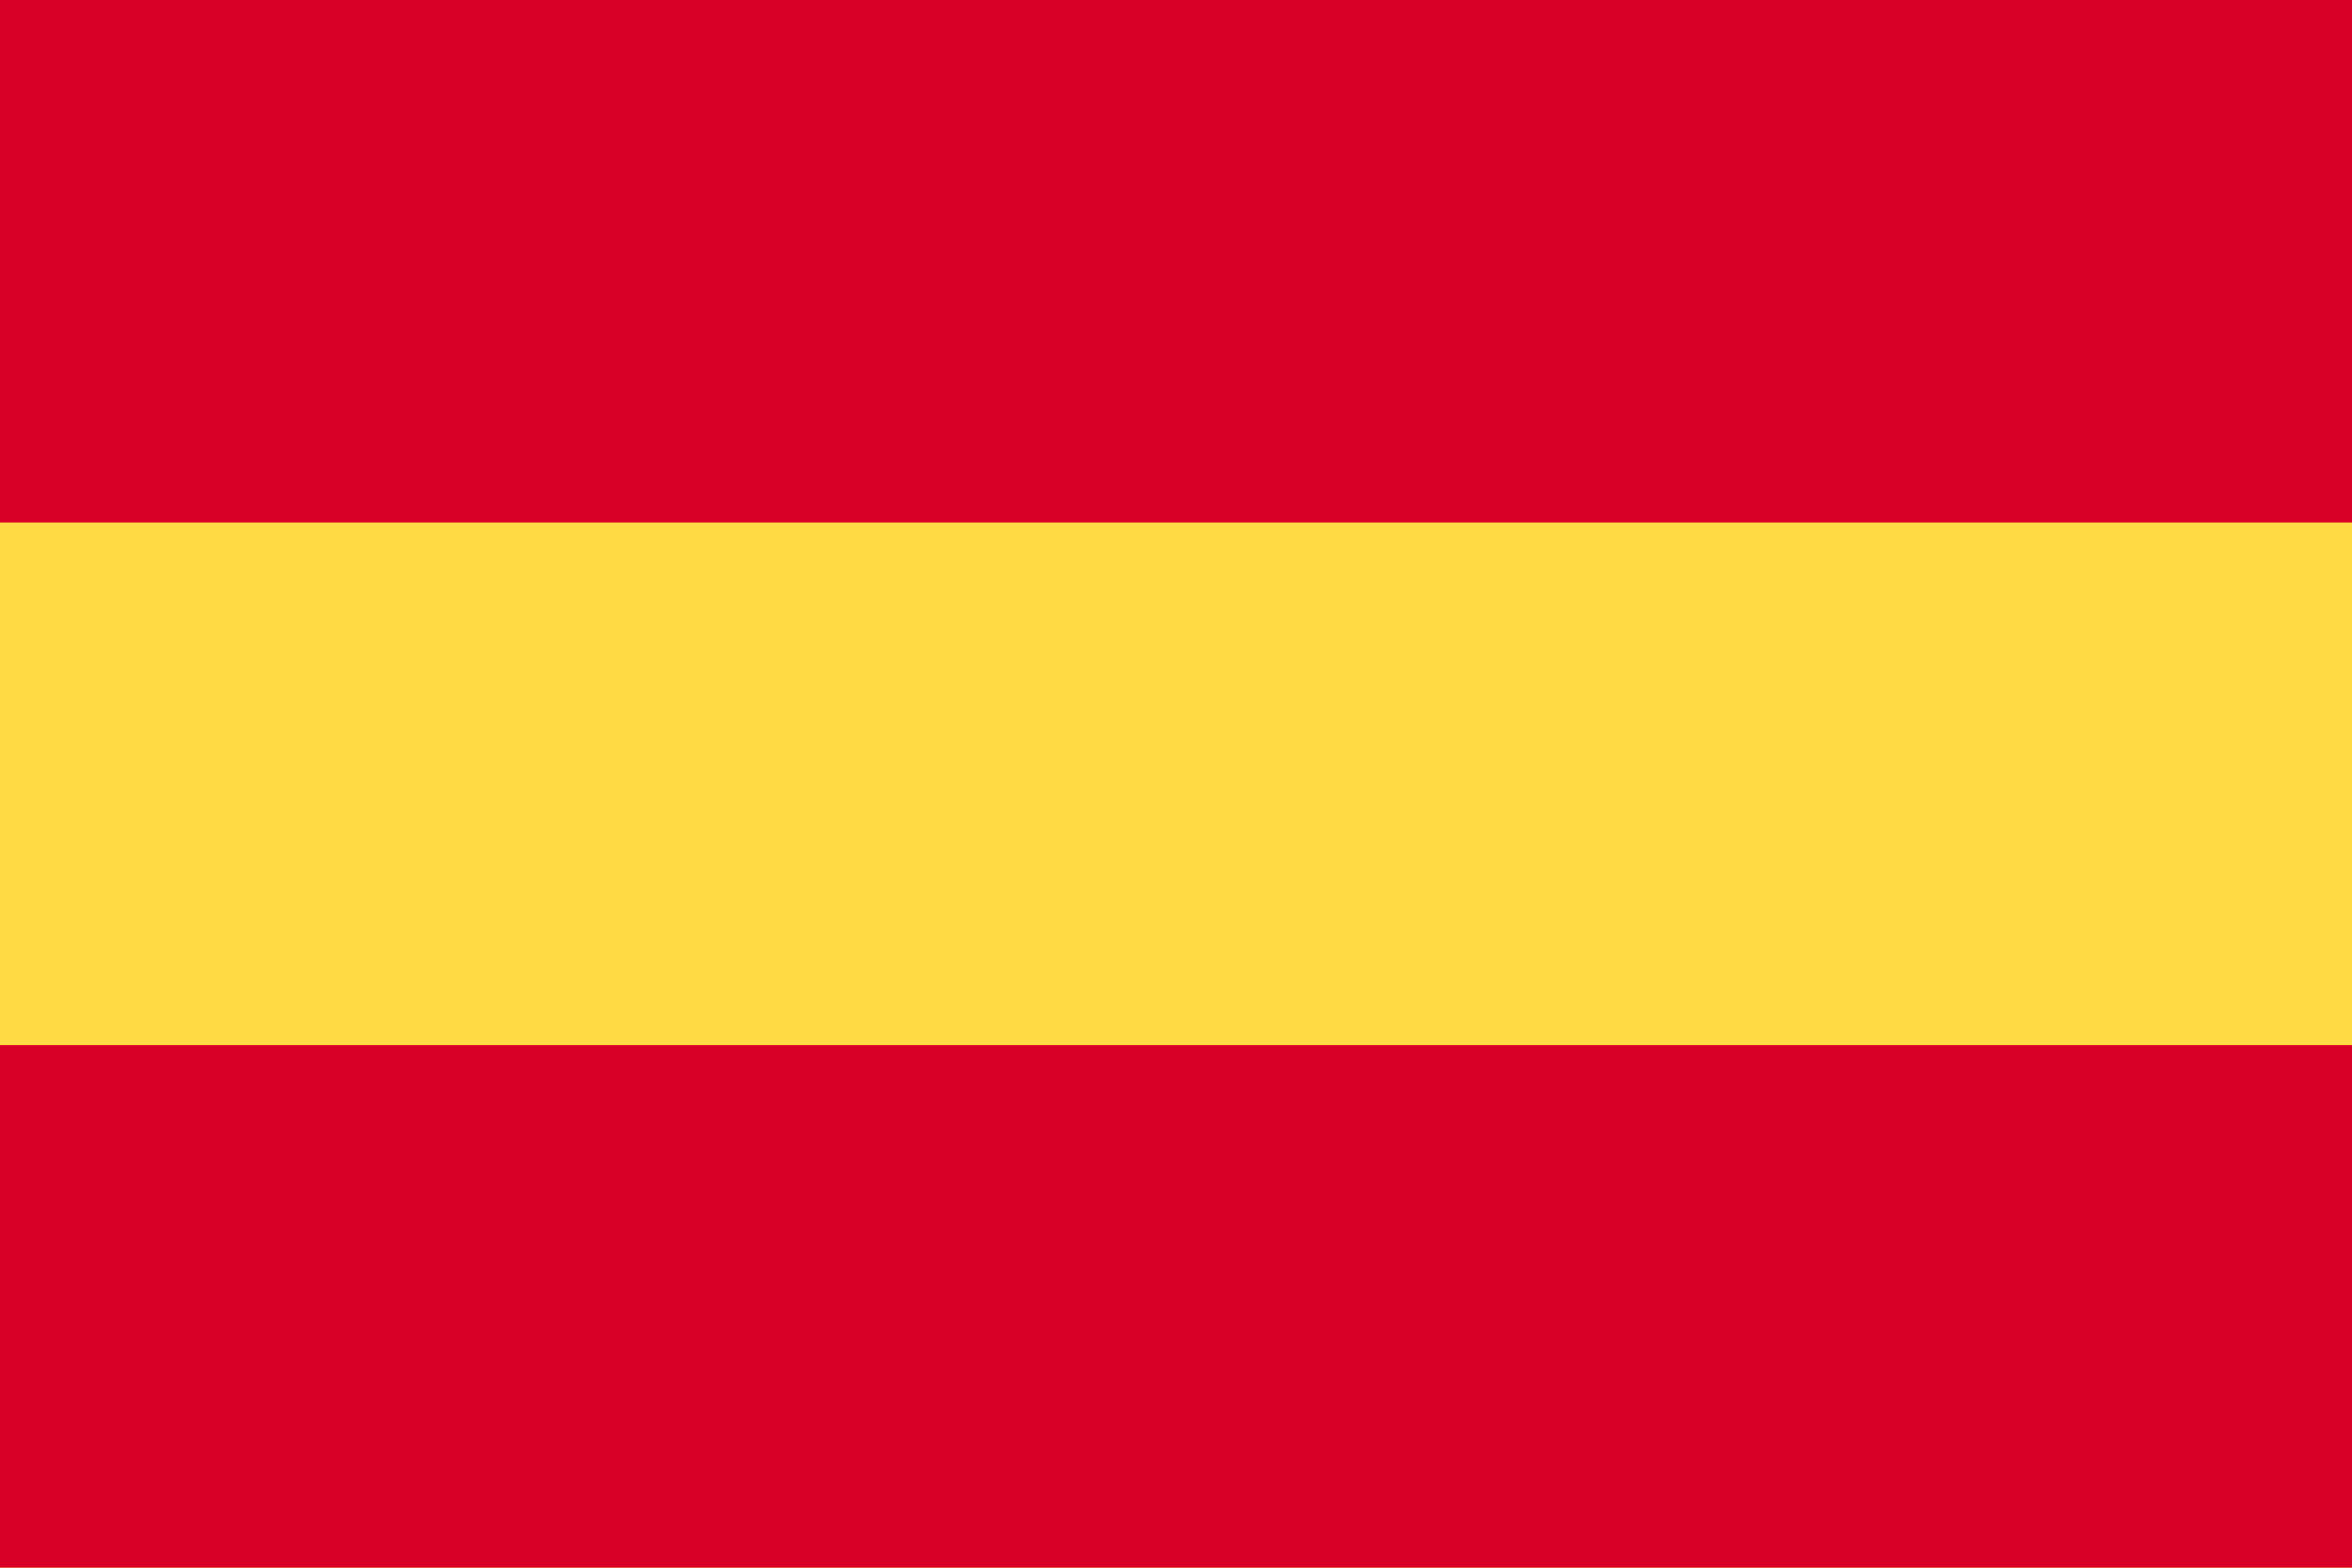
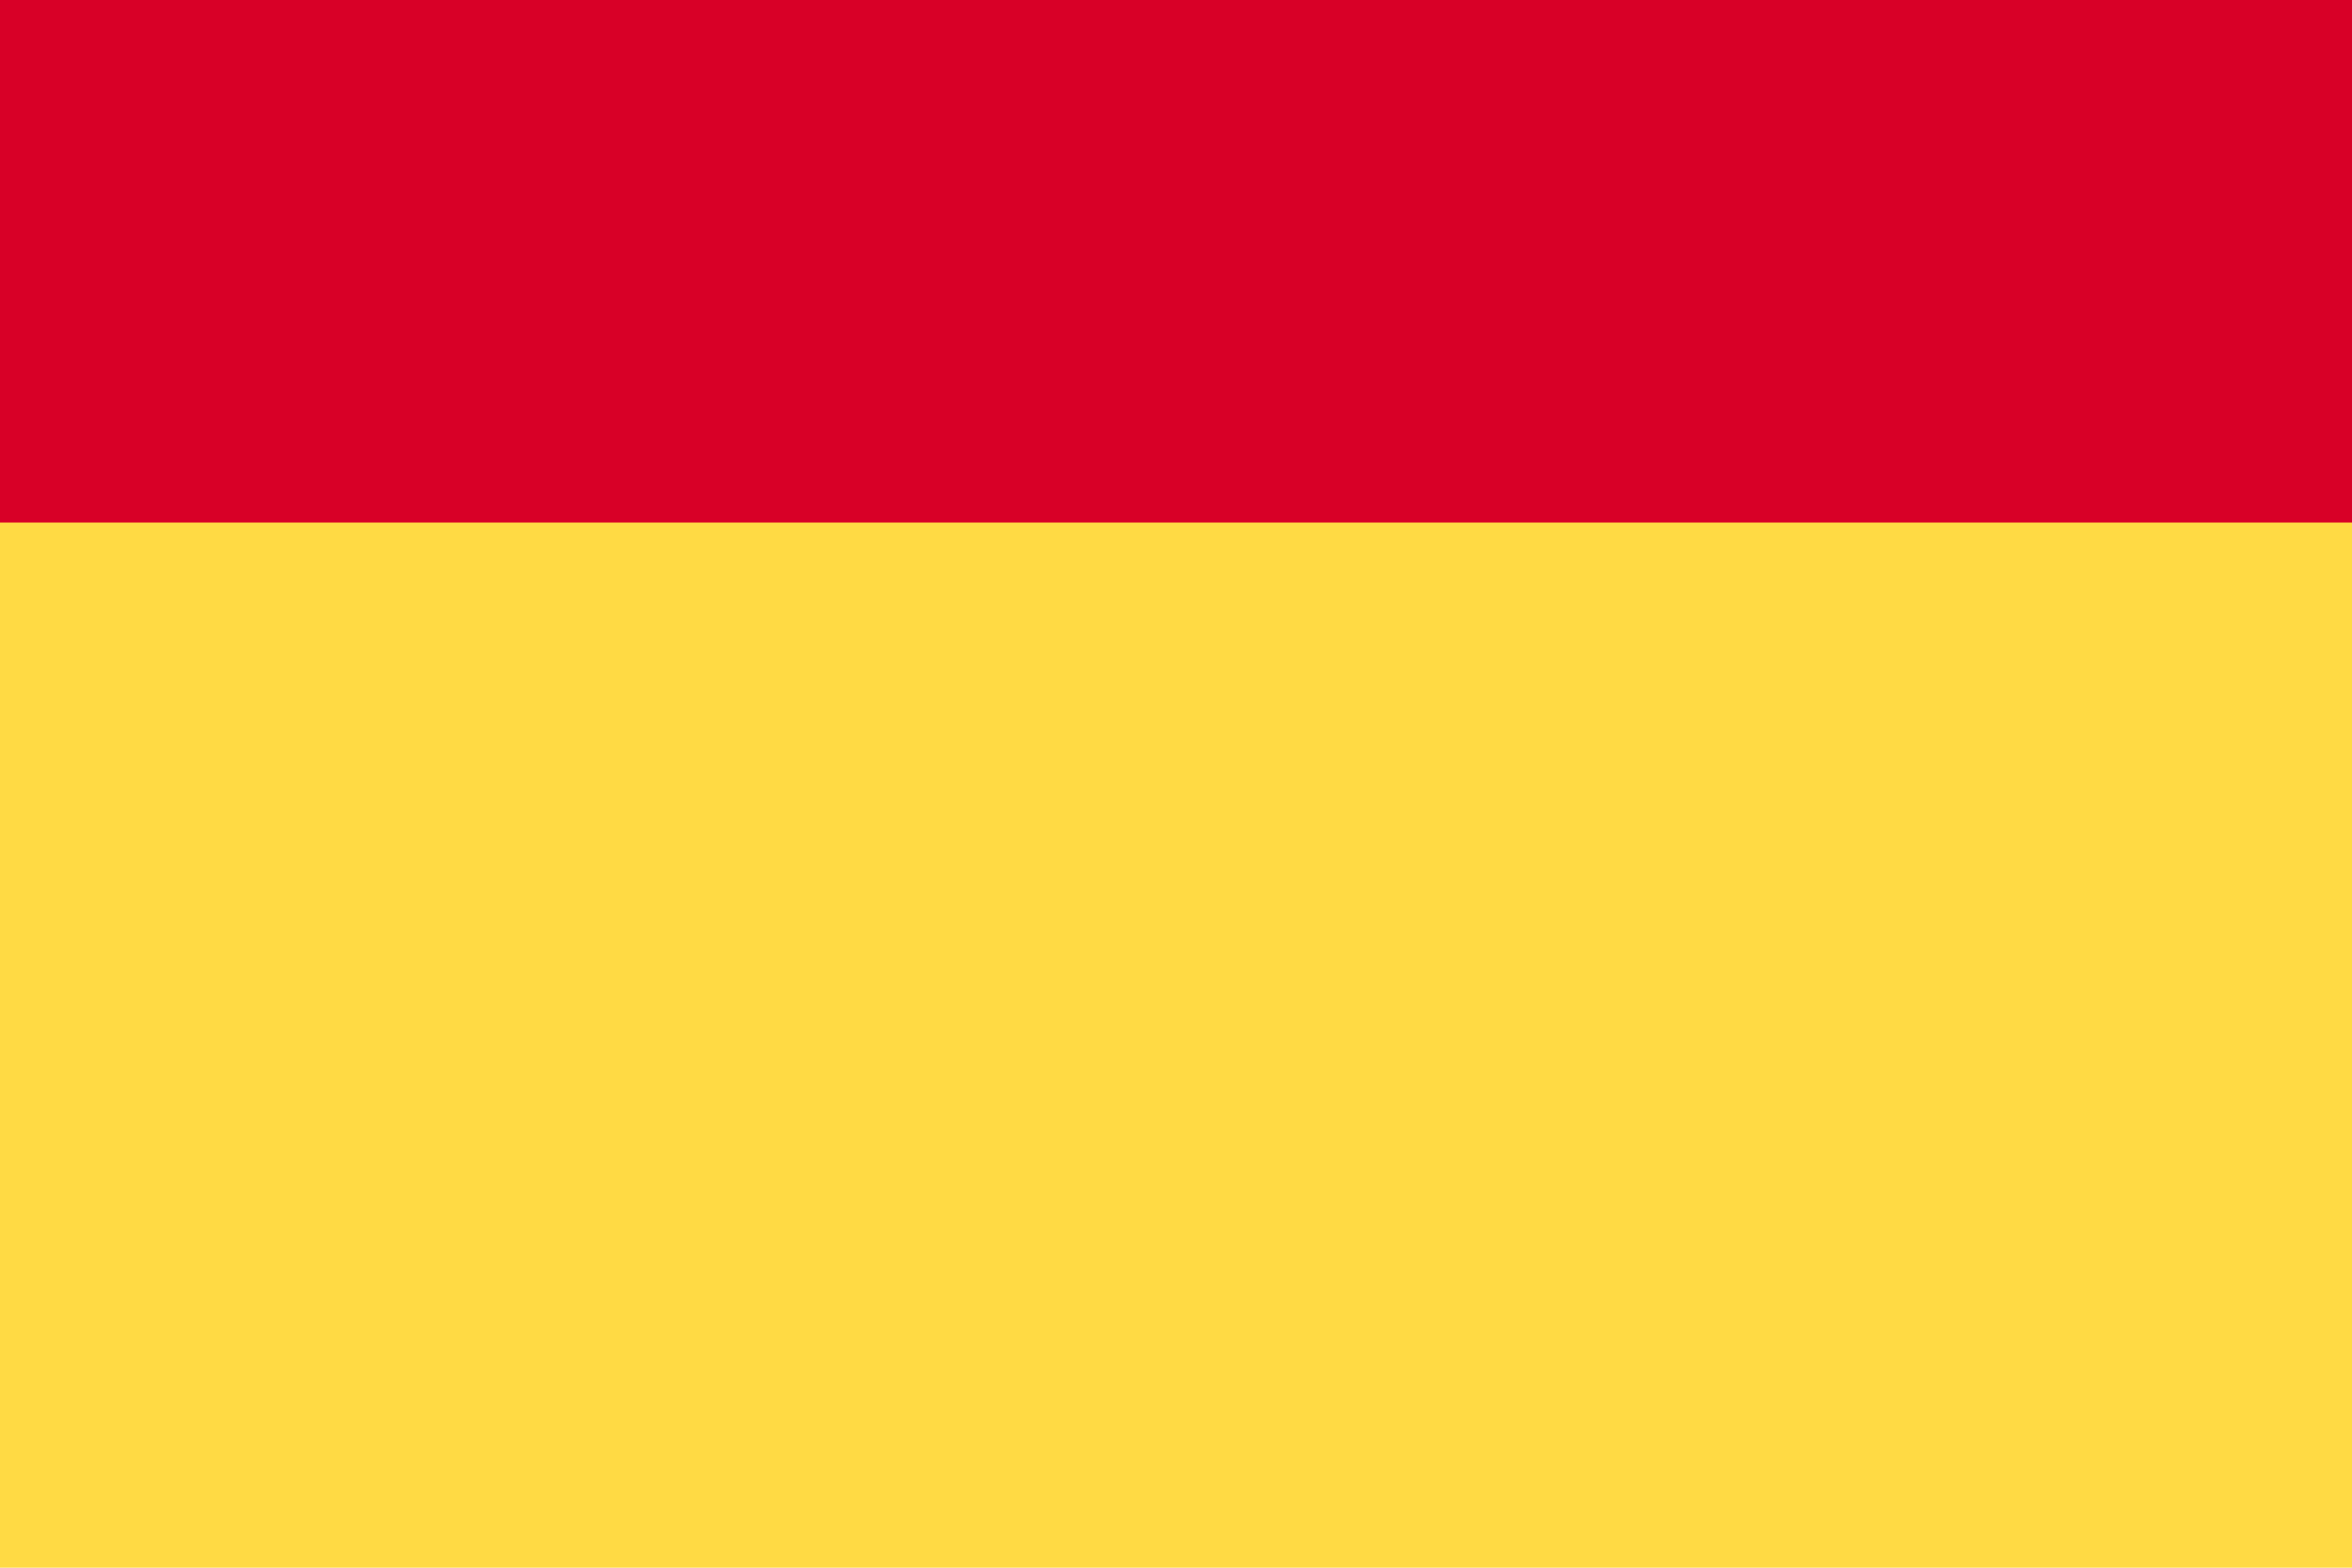
<svg xmlns="http://www.w3.org/2000/svg" width="29.494" height="19.663" viewBox="0 0 29.494 19.663">
  <g id="Spain" transform="translate(-1089.797 -574.34)">
    <rect id="Rectangle_300" data-name="Rectangle 300" width="29.494" height="19.663" transform="translate(1089.797 574.34)" fill="#ffda44" />
    <g id="Group_1103" data-name="Group 1103" transform="translate(1089.797 574.34)">
      <rect id="Rectangle_301" data-name="Rectangle 301" width="29.494" height="6.554" fill="#d80027" />
-       <rect id="Rectangle_302" data-name="Rectangle 302" width="29.494" height="6.554" transform="translate(0 13.108)" fill="#d80027" />
    </g>
  </g>
</svg>